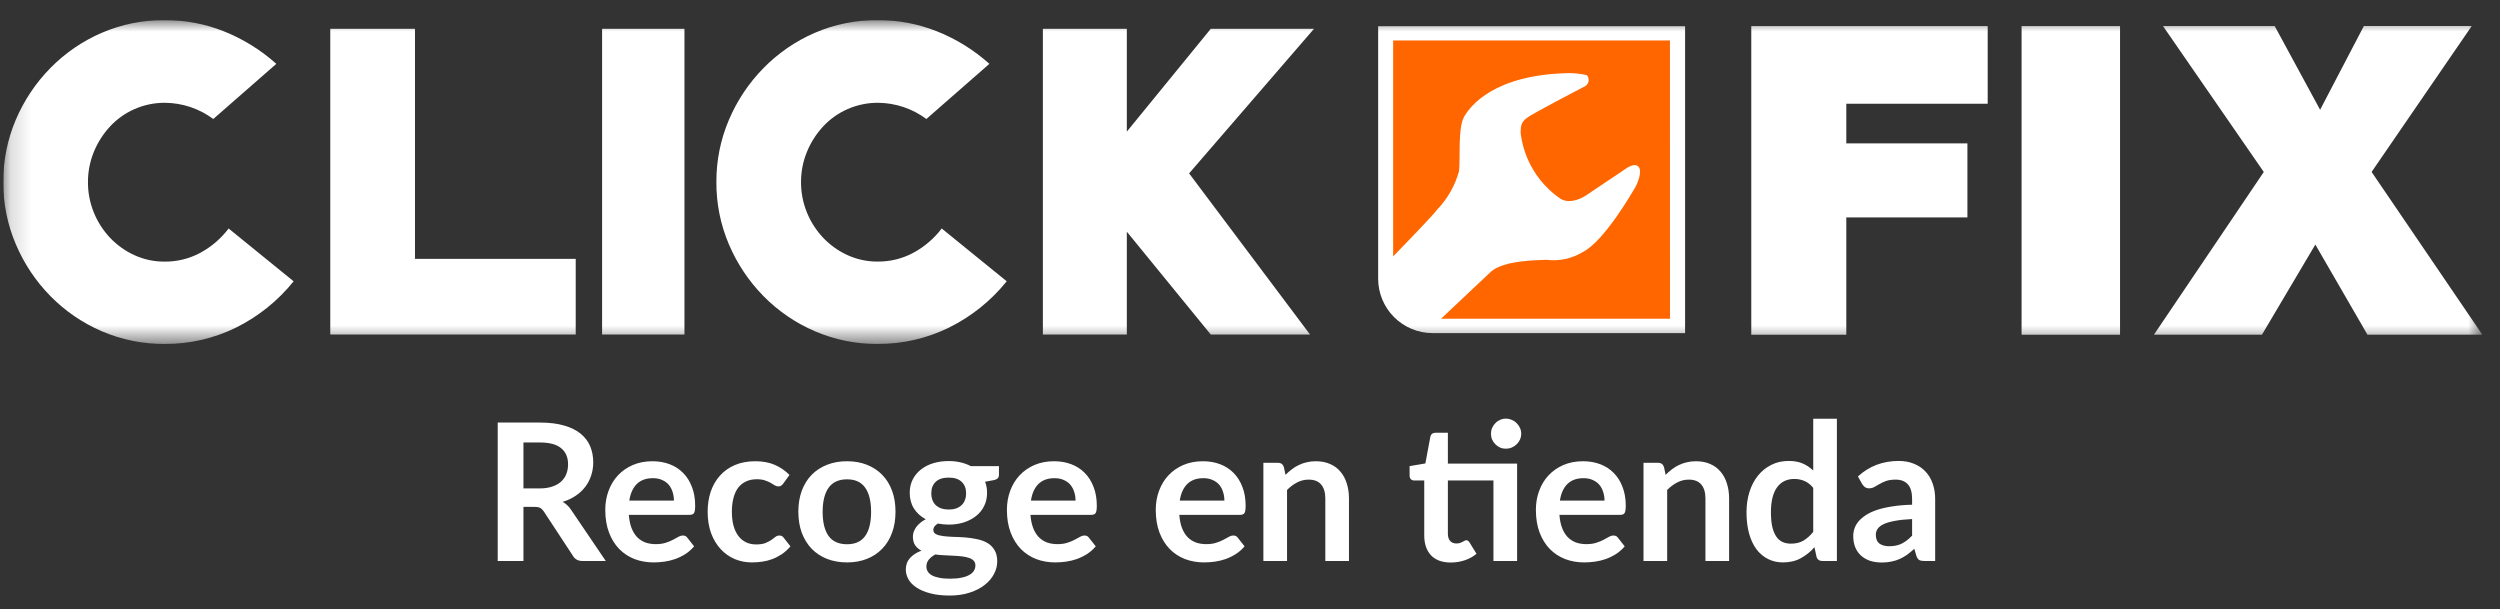
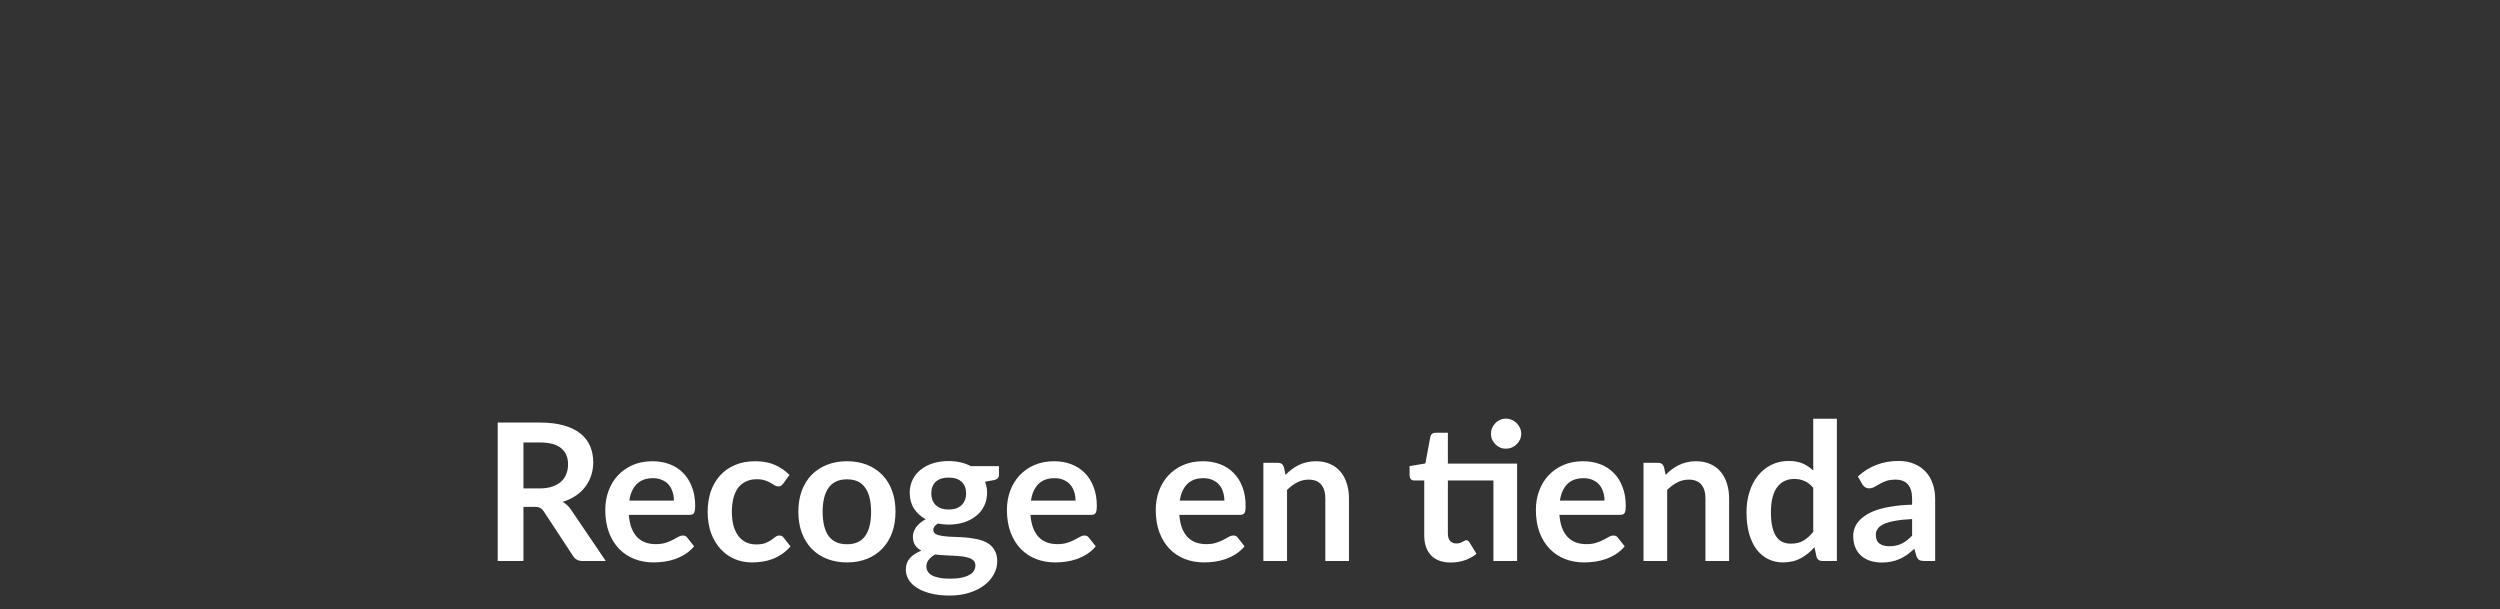
<svg xmlns="http://www.w3.org/2000/svg" width="119" height="29" viewBox="0 0 119 29" fill="none">
  <rect x="0" y="0" width="119" height="29" fill="#333333" stroke="none" />
  <g clip-path="url(#clip0_8031_12736)">
    <path d="M25.682 23.249C25.913 23.249 26.113 23.22 26.284 23.162C26.457 23.105 26.598 23.026 26.707 22.925C26.82 22.822 26.903 22.701 26.958 22.561C27.013 22.421 27.04 22.268 27.04 22.101C27.04 21.767 26.929 21.51 26.707 21.331C26.489 21.151 26.153 21.062 25.7 21.062H24.916V23.249H25.682ZM28.835 26.703H27.728C27.518 26.703 27.367 26.621 27.272 26.457L25.887 24.347C25.835 24.268 25.778 24.212 25.714 24.179C25.653 24.145 25.562 24.128 25.441 24.128H24.916V26.703H23.691V20.114H25.7C26.147 20.114 26.53 20.161 26.849 20.255C27.171 20.346 27.433 20.475 27.637 20.642C27.843 20.81 27.995 21.01 28.093 21.244C28.19 21.475 28.238 21.73 28.238 22.009C28.238 22.231 28.205 22.441 28.138 22.638C28.074 22.836 27.98 23.015 27.856 23.176C27.734 23.337 27.582 23.478 27.4 23.6C27.221 23.721 27.016 23.817 26.785 23.887C26.864 23.933 26.937 23.987 27.003 24.051C27.07 24.112 27.131 24.185 27.186 24.27L28.835 26.703ZM32.079 23.828C32.079 23.682 32.057 23.545 32.015 23.418C31.976 23.287 31.915 23.173 31.833 23.076C31.751 22.979 31.646 22.903 31.518 22.848C31.394 22.79 31.248 22.761 31.081 22.761C30.756 22.761 30.499 22.854 30.311 23.039C30.125 23.225 30.007 23.488 29.955 23.828H32.079ZM29.933 24.507C29.951 24.747 29.993 24.955 30.06 25.131C30.127 25.304 30.215 25.448 30.324 25.564C30.434 25.676 30.563 25.761 30.712 25.819C30.864 25.874 31.031 25.901 31.213 25.901C31.395 25.901 31.552 25.88 31.682 25.837C31.816 25.795 31.931 25.748 32.029 25.696C32.129 25.644 32.215 25.597 32.288 25.555C32.364 25.512 32.437 25.491 32.507 25.491C32.601 25.491 32.671 25.526 32.717 25.596L33.04 26.006C32.916 26.152 32.776 26.275 32.621 26.375C32.466 26.472 32.304 26.551 32.133 26.612C31.966 26.67 31.795 26.711 31.619 26.735C31.445 26.759 31.277 26.771 31.113 26.771C30.788 26.771 30.485 26.718 30.206 26.612C29.926 26.503 29.683 26.343 29.477 26.134C29.27 25.921 29.108 25.66 28.989 25.35C28.871 25.037 28.811 24.675 28.811 24.265C28.811 23.946 28.863 23.647 28.966 23.367C29.07 23.085 29.217 22.84 29.408 22.634C29.603 22.424 29.838 22.259 30.115 22.137C30.394 22.016 30.709 21.955 31.058 21.955C31.353 21.955 31.625 22.002 31.874 22.096C32.123 22.19 32.337 22.328 32.516 22.511C32.696 22.69 32.835 22.912 32.935 23.176C33.039 23.437 33.09 23.737 33.09 24.074C33.09 24.244 33.072 24.359 33.036 24.42C32.999 24.478 32.929 24.507 32.826 24.507H29.933ZM37.284 23.017C37.251 23.059 37.218 23.093 37.184 23.117C37.154 23.141 37.108 23.153 37.047 23.153C36.99 23.153 36.934 23.137 36.879 23.103C36.824 23.067 36.759 23.027 36.683 22.985C36.607 22.939 36.516 22.9 36.409 22.866C36.306 22.83 36.177 22.812 36.022 22.812C35.825 22.812 35.651 22.848 35.503 22.921C35.354 22.991 35.229 23.093 35.129 23.226C35.032 23.36 34.959 23.522 34.91 23.714C34.862 23.902 34.837 24.116 34.837 24.356C34.837 24.605 34.863 24.827 34.915 25.022C34.969 25.216 35.047 25.38 35.147 25.514C35.247 25.644 35.369 25.745 35.512 25.814C35.654 25.881 35.816 25.915 35.995 25.915C36.174 25.915 36.318 25.893 36.428 25.851C36.54 25.805 36.634 25.757 36.71 25.705C36.786 25.651 36.851 25.602 36.906 25.559C36.964 25.514 37.028 25.491 37.097 25.491C37.189 25.491 37.257 25.526 37.303 25.596L37.626 26.006C37.502 26.152 37.366 26.275 37.221 26.375C37.075 26.472 36.923 26.551 36.765 26.612C36.61 26.67 36.449 26.711 36.282 26.735C36.118 26.759 35.954 26.771 35.79 26.771C35.501 26.771 35.229 26.718 34.974 26.612C34.719 26.503 34.495 26.345 34.304 26.138C34.113 25.931 33.961 25.679 33.849 25.382C33.739 25.081 33.684 24.739 33.684 24.356C33.684 24.013 33.733 23.696 33.83 23.404C33.931 23.109 34.076 22.856 34.268 22.643C34.459 22.427 34.696 22.259 34.979 22.137C35.261 22.016 35.586 21.955 35.954 21.955C36.303 21.955 36.608 22.011 36.87 22.123C37.134 22.236 37.371 22.397 37.581 22.607L37.284 23.017ZM40.32 21.955C40.667 21.955 40.981 22.011 41.264 22.123C41.549 22.236 41.792 22.395 41.993 22.602C42.196 22.808 42.353 23.061 42.462 23.358C42.572 23.656 42.626 23.989 42.626 24.356C42.626 24.727 42.572 25.061 42.462 25.359C42.353 25.657 42.196 25.91 41.993 26.12C41.792 26.329 41.549 26.491 41.264 26.603C40.981 26.715 40.667 26.771 40.32 26.771C39.971 26.771 39.654 26.715 39.368 26.603C39.083 26.491 38.838 26.329 38.634 26.12C38.434 25.91 38.277 25.657 38.165 25.359C38.056 25.061 38.001 24.727 38.001 24.356C38.001 23.989 38.056 23.656 38.165 23.358C38.277 23.061 38.434 22.808 38.634 22.602C38.838 22.395 39.083 22.236 39.368 22.123C39.654 22.011 39.971 21.955 40.32 21.955ZM40.32 25.906C40.709 25.906 40.996 25.775 41.182 25.514C41.37 25.253 41.464 24.87 41.464 24.365C41.464 23.861 41.37 23.477 41.182 23.213C40.996 22.948 40.709 22.816 40.32 22.816C39.925 22.816 39.632 22.95 39.441 23.217C39.253 23.481 39.158 23.864 39.158 24.365C39.158 24.867 39.253 25.25 39.441 25.514C39.632 25.775 39.925 25.906 40.32 25.906ZM45.158 24.252C45.298 24.252 45.419 24.233 45.523 24.197C45.626 24.157 45.711 24.104 45.778 24.037C45.848 23.971 45.899 23.89 45.933 23.796C45.969 23.702 45.987 23.598 45.987 23.486C45.987 23.255 45.918 23.073 45.778 22.939C45.641 22.802 45.435 22.734 45.158 22.734C44.882 22.734 44.674 22.802 44.534 22.939C44.397 23.073 44.329 23.255 44.329 23.486C44.329 23.595 44.346 23.697 44.379 23.791C44.415 23.886 44.467 23.968 44.534 24.037C44.604 24.104 44.69 24.157 44.794 24.197C44.9 24.233 45.021 24.252 45.158 24.252ZM46.429 26.913C46.429 26.822 46.402 26.747 46.347 26.689C46.293 26.632 46.218 26.588 46.124 26.557C46.03 26.524 45.919 26.5 45.791 26.484C45.667 26.469 45.533 26.459 45.391 26.453C45.251 26.443 45.105 26.436 44.953 26.43C44.804 26.424 44.658 26.412 44.516 26.393C44.391 26.463 44.289 26.545 44.21 26.639C44.134 26.733 44.096 26.843 44.096 26.967C44.096 27.049 44.116 27.125 44.156 27.195C44.198 27.268 44.264 27.331 44.352 27.382C44.443 27.434 44.56 27.473 44.703 27.501C44.845 27.531 45.02 27.546 45.227 27.546C45.436 27.546 45.617 27.529 45.769 27.496C45.921 27.466 46.045 27.422 46.142 27.364C46.243 27.309 46.316 27.242 46.361 27.163C46.407 27.087 46.429 27.004 46.429 26.913ZM47.55 22.187V22.607C47.55 22.74 47.47 22.822 47.309 22.853L46.89 22.93C46.953 23.091 46.985 23.267 46.985 23.459C46.985 23.689 46.938 23.899 46.844 24.087C46.753 24.273 46.626 24.431 46.461 24.561C46.297 24.692 46.103 24.794 45.878 24.867C45.656 24.937 45.416 24.971 45.158 24.971C45.067 24.971 44.979 24.967 44.894 24.958C44.809 24.949 44.725 24.937 44.643 24.921C44.497 25.009 44.425 25.108 44.425 25.218C44.425 25.312 44.467 25.382 44.552 25.427C44.64 25.47 44.756 25.5 44.898 25.518C45.041 25.537 45.204 25.549 45.386 25.555C45.568 25.558 45.755 25.567 45.947 25.582C46.138 25.597 46.325 25.625 46.507 25.664C46.689 25.701 46.852 25.76 46.995 25.842C47.137 25.924 47.251 26.036 47.336 26.179C47.424 26.319 47.468 26.5 47.468 26.721C47.468 26.928 47.417 27.128 47.313 27.323C47.213 27.517 47.066 27.69 46.871 27.842C46.68 27.994 46.443 28.116 46.161 28.207C45.881 28.301 45.562 28.348 45.204 28.348C44.851 28.348 44.544 28.313 44.283 28.243C44.022 28.177 43.805 28.085 43.632 27.97C43.458 27.858 43.329 27.727 43.244 27.578C43.159 27.429 43.117 27.274 43.117 27.113C43.117 26.895 43.182 26.712 43.313 26.566C43.446 26.418 43.629 26.299 43.859 26.211C43.735 26.147 43.636 26.062 43.563 25.956C43.49 25.849 43.454 25.71 43.454 25.537C43.454 25.467 43.466 25.395 43.49 25.322C43.518 25.246 43.556 25.172 43.604 25.099C43.656 25.026 43.72 24.958 43.796 24.894C43.872 24.827 43.961 24.768 44.065 24.716C43.828 24.589 43.641 24.419 43.504 24.206C43.37 23.993 43.303 23.744 43.303 23.459C43.303 23.228 43.349 23.02 43.44 22.834C43.534 22.646 43.663 22.486 43.828 22.356C43.995 22.222 44.191 22.12 44.415 22.051C44.643 21.981 44.891 21.946 45.158 21.946C45.359 21.946 45.547 21.967 45.723 22.009C45.899 22.049 46.06 22.108 46.206 22.187H47.55ZM51.196 23.828C51.196 23.682 51.175 23.545 51.133 23.418C51.093 23.287 51.032 23.173 50.95 23.076C50.868 22.979 50.763 22.903 50.636 22.848C50.511 22.79 50.365 22.761 50.198 22.761C49.873 22.761 49.617 22.854 49.428 23.039C49.243 23.225 49.124 23.488 49.073 23.828H51.196ZM49.05 24.507C49.068 24.747 49.111 24.955 49.178 25.131C49.244 25.304 49.333 25.448 49.442 25.564C49.551 25.676 49.68 25.761 49.829 25.819C49.981 25.874 50.148 25.901 50.331 25.901C50.513 25.901 50.669 25.88 50.8 25.837C50.934 25.795 51.049 25.748 51.146 25.696C51.246 25.644 51.333 25.597 51.406 25.555C51.482 25.512 51.555 25.491 51.625 25.491C51.719 25.491 51.789 25.526 51.834 25.596L52.158 26.006C52.033 26.152 51.894 26.275 51.739 26.375C51.584 26.472 51.421 26.551 51.251 26.612C51.084 26.67 50.912 26.711 50.736 26.735C50.563 26.759 50.394 26.771 50.23 26.771C49.905 26.771 49.603 26.718 49.323 26.612C49.044 26.503 48.801 26.343 48.594 26.134C48.388 25.921 48.225 25.66 48.107 25.35C47.988 25.037 47.929 24.675 47.929 24.265C47.929 23.946 47.981 23.647 48.084 23.367C48.187 23.085 48.335 22.84 48.526 22.634C48.72 22.424 48.956 22.259 49.232 22.137C49.512 22.016 49.826 21.955 50.175 21.955C50.47 21.955 50.742 22.002 50.991 22.096C51.24 22.19 51.455 22.328 51.634 22.511C51.813 22.69 51.953 22.912 52.053 23.176C52.156 23.437 52.208 23.737 52.208 24.074C52.208 24.244 52.19 24.359 52.153 24.42C52.117 24.478 52.047 24.507 51.944 24.507H49.05ZM58.281 23.828C58.281 23.682 58.26 23.545 58.217 23.418C58.178 23.287 58.117 23.173 58.035 23.076C57.953 22.979 57.848 22.903 57.72 22.848C57.596 22.79 57.45 22.761 57.283 22.761C56.958 22.761 56.701 22.854 56.513 23.039C56.327 23.225 56.209 23.488 56.157 23.828H58.281ZM56.135 24.507C56.153 24.747 56.195 24.955 56.262 25.131C56.329 25.304 56.417 25.448 56.526 25.564C56.636 25.676 56.765 25.761 56.914 25.819C57.066 25.874 57.233 25.901 57.415 25.901C57.597 25.901 57.754 25.88 57.884 25.837C58.018 25.795 58.133 25.748 58.231 25.696C58.331 25.644 58.417 25.597 58.49 25.555C58.566 25.512 58.639 25.491 58.709 25.491C58.803 25.491 58.873 25.526 58.919 25.596L59.242 26.006C59.118 26.152 58.978 26.275 58.823 26.375C58.668 26.472 58.506 26.551 58.336 26.612C58.168 26.67 57.997 26.711 57.821 26.735C57.647 26.759 57.479 26.771 57.315 26.771C56.99 26.771 56.687 26.718 56.408 26.612C56.128 26.503 55.885 26.343 55.679 26.134C55.472 25.921 55.31 25.66 55.191 25.35C55.073 25.037 55.014 24.675 55.014 24.265C55.014 23.946 55.065 23.647 55.169 23.367C55.272 23.085 55.419 22.84 55.611 22.634C55.805 22.424 56.04 22.259 56.317 22.137C56.596 22.016 56.911 21.955 57.26 21.955C57.555 21.955 57.827 22.002 58.076 22.096C58.325 22.19 58.539 22.328 58.718 22.511C58.898 22.69 59.037 22.912 59.138 23.176C59.241 23.437 59.292 23.737 59.292 24.074C59.292 24.244 59.274 24.359 59.238 24.42C59.201 24.478 59.131 24.507 59.028 24.507H56.135ZM61.19 22.602C61.284 22.508 61.383 22.421 61.486 22.342C61.592 22.26 61.703 22.192 61.819 22.137C61.937 22.079 62.063 22.035 62.197 22.005C62.331 21.972 62.476 21.955 62.634 21.955C62.889 21.955 63.116 21.999 63.313 22.087C63.511 22.172 63.675 22.294 63.805 22.452C63.939 22.607 64.039 22.793 64.106 23.012C64.176 23.228 64.211 23.466 64.211 23.727V26.703H63.085V23.727C63.085 23.442 63.02 23.222 62.889 23.067C62.759 22.909 62.56 22.83 62.292 22.83C62.098 22.83 61.916 22.874 61.746 22.962C61.575 23.05 61.414 23.17 61.263 23.322V26.703H60.137V22.028H60.825C60.971 22.028 61.067 22.096 61.112 22.233L61.19 22.602ZM72.214 26.703H71.088V22.871H68.919V25.404C68.919 25.55 68.954 25.664 69.024 25.746C69.097 25.828 69.196 25.869 69.32 25.869C69.39 25.869 69.448 25.862 69.493 25.846C69.542 25.828 69.583 25.81 69.617 25.792C69.653 25.773 69.685 25.757 69.712 25.742C69.74 25.723 69.767 25.714 69.794 25.714C69.828 25.714 69.855 25.723 69.876 25.742C69.897 25.757 69.92 25.781 69.945 25.814L70.282 26.361C70.118 26.498 69.929 26.601 69.717 26.671C69.504 26.741 69.284 26.776 69.056 26.776C68.649 26.776 68.336 26.662 68.117 26.434C67.902 26.203 67.794 25.886 67.794 25.482V22.871H67.315C67.254 22.871 67.203 22.851 67.16 22.812C67.118 22.772 67.097 22.713 67.097 22.634V22.187L67.848 22.06L68.085 20.788C68.1 20.727 68.129 20.68 68.172 20.647C68.215 20.614 68.269 20.597 68.336 20.597H68.919V22.069H72.214V26.703ZM72.41 20.647C72.41 20.744 72.39 20.837 72.351 20.925C72.311 21.01 72.258 21.084 72.191 21.148C72.127 21.212 72.05 21.264 71.959 21.303C71.871 21.34 71.776 21.358 71.676 21.358C71.579 21.358 71.488 21.34 71.403 21.303C71.318 21.264 71.243 21.212 71.18 21.148C71.116 21.084 71.064 21.01 71.025 20.925C70.988 20.837 70.97 20.744 70.97 20.647C70.97 20.547 70.988 20.454 71.025 20.369C71.064 20.281 71.116 20.205 71.18 20.141C71.243 20.074 71.318 20.023 71.403 19.986C71.488 19.947 71.579 19.927 71.676 19.927C71.776 19.927 71.871 19.947 71.959 19.986C72.05 20.023 72.127 20.074 72.191 20.141C72.258 20.205 72.311 20.281 72.351 20.369C72.39 20.454 72.41 20.547 72.41 20.647ZM76.375 23.828C76.375 23.682 76.354 23.545 76.311 23.418C76.272 23.287 76.211 23.173 76.129 23.076C76.047 22.979 75.942 22.903 75.814 22.848C75.69 22.79 75.544 22.761 75.377 22.761C75.052 22.761 74.795 22.854 74.607 23.039C74.421 23.225 74.303 23.488 74.251 23.828H76.375ZM74.228 24.507C74.247 24.747 74.289 24.955 74.356 25.131C74.423 25.304 74.511 25.448 74.62 25.564C74.73 25.676 74.859 25.761 75.008 25.819C75.16 25.874 75.327 25.901 75.509 25.901C75.691 25.901 75.848 25.88 75.978 25.837C76.112 25.795 76.228 25.748 76.325 25.696C76.425 25.644 76.511 25.597 76.584 25.555C76.66 25.512 76.733 25.491 76.803 25.491C76.897 25.491 76.967 25.526 77.013 25.596L77.336 26.006C77.212 26.152 77.072 26.275 76.917 26.375C76.762 26.472 76.6 26.551 76.43 26.612C76.262 26.67 76.091 26.711 75.915 26.735C75.741 26.759 75.573 26.771 75.409 26.771C75.084 26.771 74.781 26.718 74.502 26.612C74.222 26.503 73.979 26.343 73.773 26.134C73.566 25.921 73.404 25.66 73.285 25.35C73.167 25.037 73.108 24.675 73.108 24.265C73.108 23.946 73.159 23.647 73.263 23.367C73.366 23.085 73.513 22.84 73.704 22.634C73.899 22.424 74.134 22.259 74.411 22.137C74.69 22.016 75.005 21.955 75.354 21.955C75.649 21.955 75.921 22.002 76.17 22.096C76.419 22.19 76.633 22.328 76.812 22.511C76.992 22.69 77.131 22.912 77.231 23.176C77.335 23.437 77.386 23.737 77.386 24.074C77.386 24.244 77.368 24.359 77.332 24.42C77.295 24.478 77.225 24.507 77.122 24.507H74.228ZM79.284 22.602C79.378 22.508 79.477 22.421 79.58 22.342C79.686 22.26 79.797 22.192 79.913 22.137C80.031 22.079 80.157 22.035 80.291 22.005C80.424 21.972 80.57 21.955 80.728 21.955C80.984 21.955 81.21 21.999 81.407 22.087C81.605 22.172 81.769 22.294 81.899 22.452C82.033 22.607 82.133 22.793 82.2 23.012C82.27 23.228 82.305 23.466 82.305 23.727V26.703H81.179V23.727C81.179 23.442 81.114 23.222 80.984 23.067C80.853 22.909 80.654 22.83 80.386 22.83C80.192 22.83 80.01 22.874 79.84 22.962C79.67 23.05 79.508 23.17 79.357 23.322V26.703H78.231V22.028H78.919C79.065 22.028 79.161 22.096 79.206 22.233L79.284 22.602ZM86.31 23.222C86.182 23.067 86.043 22.957 85.891 22.894C85.742 22.83 85.581 22.798 85.408 22.798C85.238 22.798 85.084 22.83 84.948 22.894C84.811 22.957 84.694 23.055 84.597 23.185C84.499 23.313 84.425 23.477 84.373 23.677C84.322 23.875 84.296 24.109 84.296 24.379C84.296 24.652 84.317 24.885 84.36 25.076C84.405 25.265 84.469 25.42 84.551 25.541C84.633 25.66 84.733 25.746 84.852 25.801C84.97 25.852 85.102 25.878 85.248 25.878C85.482 25.878 85.681 25.83 85.845 25.733C86.009 25.635 86.164 25.497 86.31 25.318V23.222ZM87.436 19.932V26.703H86.748C86.599 26.703 86.504 26.635 86.465 26.498L86.369 26.047C86.181 26.263 85.964 26.437 85.718 26.571C85.475 26.705 85.191 26.771 84.865 26.771C84.61 26.771 84.376 26.718 84.164 26.612C83.951 26.506 83.767 26.352 83.612 26.152C83.46 25.948 83.342 25.698 83.257 25.4C83.175 25.102 83.134 24.762 83.134 24.379C83.134 24.033 83.181 23.711 83.275 23.413C83.369 23.115 83.504 22.857 83.681 22.638C83.857 22.42 84.068 22.25 84.314 22.128C84.56 22.003 84.837 21.941 85.144 21.941C85.405 21.941 85.628 21.982 85.813 22.064C85.999 22.146 86.164 22.257 86.31 22.397V19.932H87.436ZM91.016 24.707C90.691 24.722 90.418 24.751 90.196 24.794C89.974 24.833 89.796 24.885 89.663 24.949C89.529 25.012 89.433 25.087 89.376 25.172C89.318 25.257 89.289 25.35 89.289 25.45C89.289 25.647 89.347 25.789 89.462 25.874C89.581 25.959 89.734 26.001 89.923 26.001C90.153 26.001 90.352 25.96 90.519 25.878C90.69 25.793 90.855 25.666 91.016 25.496V24.707ZM88.437 22.679C88.975 22.187 89.622 21.941 90.378 21.941C90.652 21.941 90.896 21.987 91.112 22.078C91.328 22.166 91.51 22.291 91.659 22.452C91.808 22.61 91.92 22.799 91.996 23.021C92.075 23.243 92.114 23.486 92.114 23.75V26.703H91.604C91.498 26.703 91.416 26.688 91.358 26.658C91.3 26.624 91.255 26.559 91.221 26.462L91.121 26.124C91.002 26.231 90.887 26.325 90.775 26.407C90.662 26.486 90.545 26.553 90.424 26.607C90.302 26.662 90.172 26.703 90.032 26.73C89.895 26.761 89.743 26.776 89.576 26.776C89.379 26.776 89.197 26.75 89.029 26.699C88.862 26.644 88.718 26.563 88.597 26.457C88.475 26.351 88.381 26.219 88.314 26.061C88.247 25.903 88.214 25.719 88.214 25.509C88.214 25.391 88.234 25.274 88.273 25.158C88.312 25.04 88.376 24.927 88.464 24.821C88.555 24.715 88.672 24.615 88.815 24.52C88.958 24.426 89.133 24.344 89.339 24.274C89.549 24.204 89.792 24.148 90.068 24.106C90.345 24.06 90.661 24.033 91.016 24.024V23.75C91.016 23.437 90.949 23.206 90.816 23.058C90.682 22.906 90.489 22.83 90.237 22.83C90.055 22.83 89.903 22.851 89.781 22.894C89.663 22.936 89.558 22.985 89.467 23.039C89.376 23.091 89.292 23.138 89.216 23.181C89.143 23.223 89.061 23.244 88.97 23.244C88.891 23.244 88.824 23.225 88.77 23.185C88.715 23.143 88.671 23.094 88.638 23.039L88.437 22.679Z" fill="white" />
    <mask id="mask0_8031_12736" style="mask-type:luminance" maskUnits="userSpaceOnUse" x="0" y="0" width="119" height="17">
-       <path d="M118.156 0.957H0.156V16.372H118.156V0.957Z" fill="white" />
-     </mask>
+       </mask>
    <g mask="url(#mask0_8031_12736)">
      <path d="M7.845 16.372C6.81 16.38 5.785 16.173 4.835 15.763C3.923 15.369 3.096 14.802 2.4 14.094C1.704 13.386 1.147 12.553 0.759 11.64C0.356 10.7 0.151 9.687 0.156 8.665C0.151 7.643 0.355 6.631 0.756 5.692C1.146 4.778 1.703 3.945 2.4 3.236C3.096 2.527 3.923 1.96 4.835 1.566C5.785 1.156 6.81 0.949 7.845 0.957C8.808 0.955 9.763 1.136 10.658 1.491C11.574 1.857 12.418 2.381 13.153 3.039L10.152 5.664C9.49 5.172 8.689 4.902 7.865 4.893C7.361 4.888 6.862 4.991 6.401 5.193C5.961 5.386 5.565 5.668 5.238 6.02C4.91 6.374 4.649 6.784 4.467 7.23C4.28 7.685 4.185 8.173 4.187 8.665C4.184 9.163 4.279 9.657 4.467 10.118C4.648 10.562 4.909 10.969 5.238 11.318C5.567 11.664 5.958 11.944 6.392 12.143C6.847 12.352 7.344 12.458 7.845 12.453C8.43 12.457 9.007 12.315 9.523 12.04C10.055 11.755 10.518 11.358 10.883 10.877L13.976 13.39C13.233 14.315 12.297 15.068 11.233 15.594C10.18 16.112 9.022 16.378 7.848 16.372" fill="white" />
-       <path d="M15.721 15.923V1.371H19.753V12.322H27.404V15.923H15.721Z" fill="white" />
      <path d="M32.58 1.371H28.66V15.923H32.58V1.371Z" fill="white" />
      <path d="M41.788 16.372C40.754 16.381 39.729 16.173 38.779 15.763C37.866 15.37 37.038 14.803 36.341 14.094C35.645 13.386 35.089 12.554 34.7 11.641C34.298 10.701 34.094 9.69 34.1 8.668C34.094 7.647 34.298 6.635 34.7 5.696C35.089 4.783 35.645 3.95 36.341 3.242C37.036 2.532 37.862 1.963 38.774 1.567C39.725 1.156 40.752 0.948 41.788 0.957C42.751 0.955 43.706 1.136 44.601 1.492C45.517 1.857 46.361 2.381 47.095 3.039L44.095 5.664C43.433 5.172 42.632 4.902 41.807 4.893C41.304 4.888 40.805 4.991 40.344 5.193C39.904 5.386 39.508 5.667 39.181 6.018C38.853 6.372 38.592 6.782 38.41 7.228C38.223 7.683 38.128 8.171 38.129 8.663C38.126 9.161 38.222 9.655 38.41 10.116C38.59 10.56 38.852 10.967 39.181 11.316C39.509 11.662 39.901 11.942 40.334 12.141C40.79 12.35 41.286 12.456 41.788 12.451C42.373 12.455 42.949 12.313 43.466 12.038C43.997 11.753 44.461 11.356 44.825 10.876L47.919 13.389C47.175 14.315 46.237 15.067 45.172 15.593C44.119 16.11 42.96 16.377 41.787 16.371" fill="white" />
      <path d="M56.601 8.253L62.358 15.924H57.633L53.637 11.029V15.924H49.641V1.371H53.637V6.265L57.633 1.371H62.546L56.601 8.253Z" fill="white" />
      <path d="M83.361 15.933V1.242H94.614V4.938H87.884V6.825H93.649V10.349H87.884V15.933H83.361Z" fill="white" />
-       <path d="M100.914 1.242H96.227V15.933H100.914V1.242Z" fill="white" />
-       <path d="M107.669 15.931H102.527L107.756 8.186L102.958 1.24H108.275L110.437 5.226L112.52 1.238H117.655L112.888 8.184L118.158 15.929H112.69L110.21 11.641L107.669 15.931Z" fill="white" />
      <path d="M65.6 1.246V13.272C65.602 13.957 65.876 14.614 66.361 15.098C66.846 15.582 67.503 15.855 68.189 15.856H80.21V1.246H65.6Z" fill="white" />
      <path d="M79.492 15.173H68.649C68.629 15.173 68.61 15.173 68.591 15.173C69.069 14.719 70.455 13.411 70.956 12.944C71.551 12.383 73.233 12.383 73.62 12.367C74.212 12.441 74.811 12.314 75.322 12.007C76.367 11.495 77.735 9.084 77.826 8.937C77.918 8.79 78.204 8.146 77.989 7.931C77.775 7.717 77.358 8.052 77.358 8.052L75.48 9.311C75.48 9.311 74.8 9.78 74.276 9.459C73.757 9.102 73.319 8.64 72.993 8.101C72.666 7.563 72.459 6.961 72.383 6.336C72.383 5.948 72.424 5.813 72.678 5.613C72.932 5.412 75.25 4.206 75.463 4.098C75.505 4.071 75.54 4.035 75.566 3.992C75.593 3.95 75.61 3.903 75.617 3.853C75.623 3.804 75.619 3.753 75.605 3.706C75.591 3.658 75.566 3.614 75.533 3.576C75.239 3.509 74.937 3.477 74.635 3.481C71.126 3.563 69.986 5.036 69.692 5.559C69.384 6.101 69.52 7.546 69.45 8.146C69.262 8.829 68.907 9.455 68.418 9.968C68.16 10.305 66.82 11.684 66.314 12.207V1.926H79.49L79.492 15.173Z" fill="#FF6600" />
    </g>
  </g>
  <defs>
    <clipPath id="clip0_8031_12736">
      <rect width="118" height="27.962" fill="white" transform="translate(0.158 0.961)" />
    </clipPath>
  </defs>
</svg>